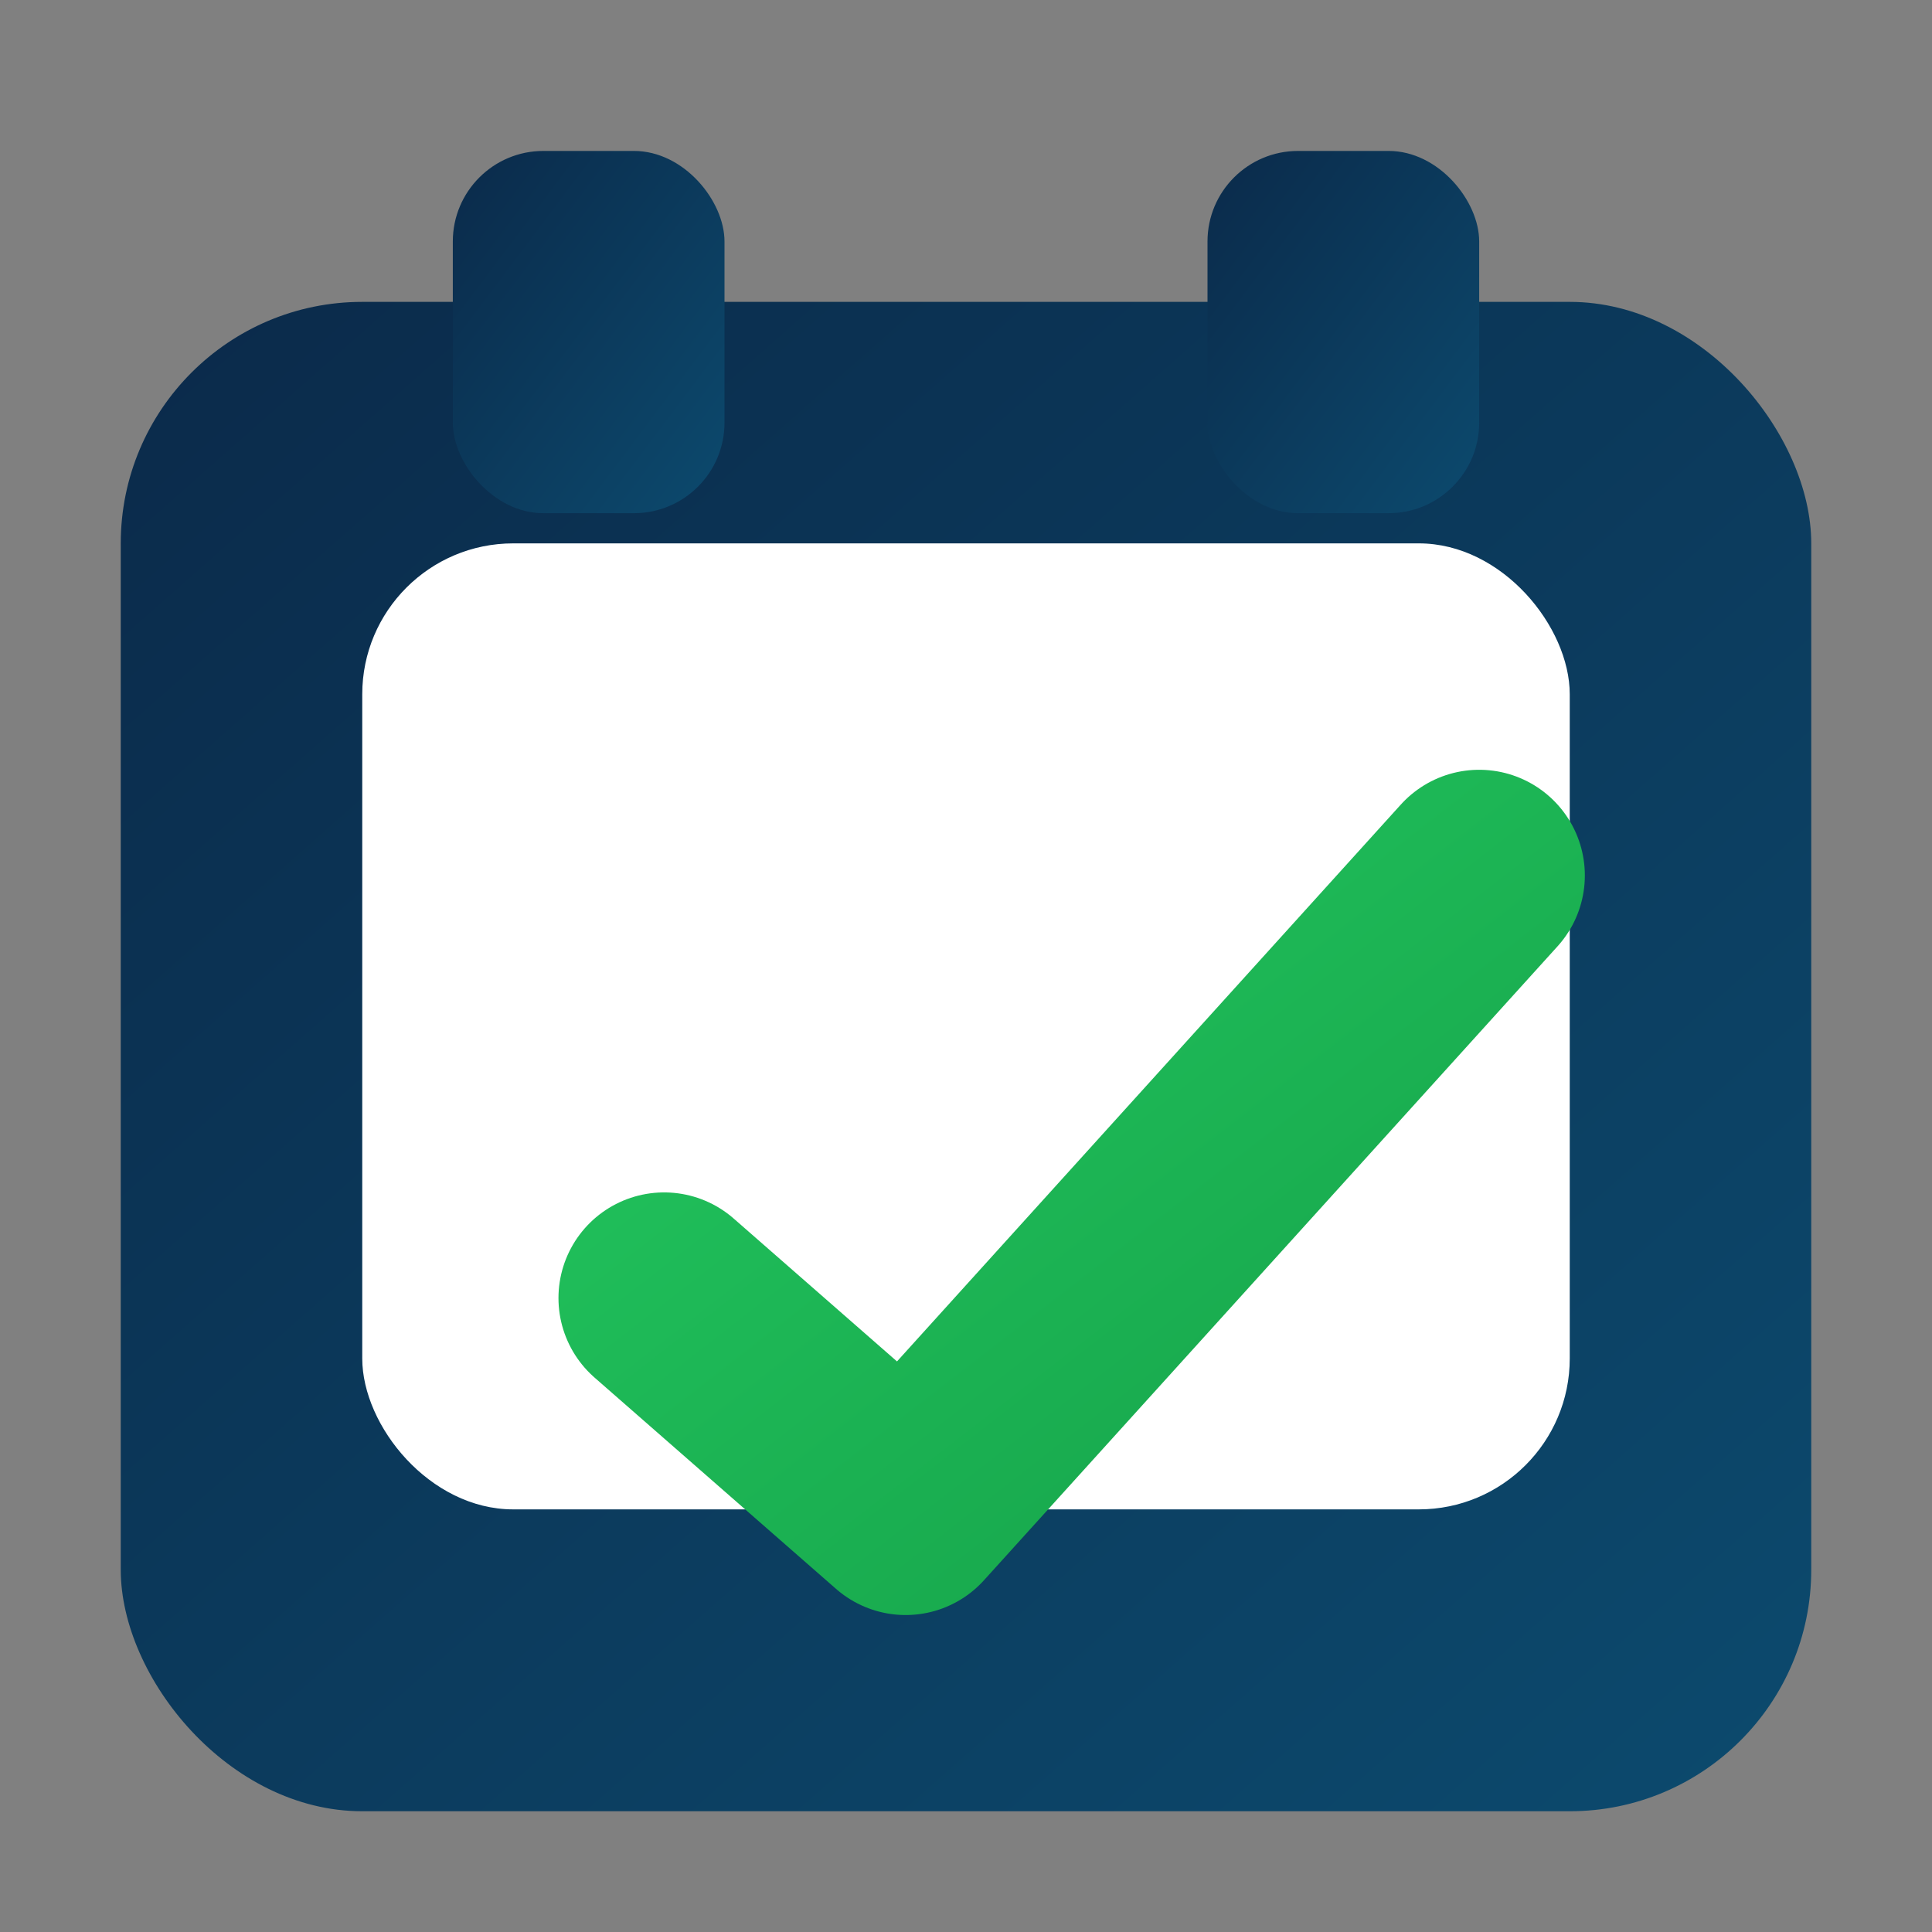
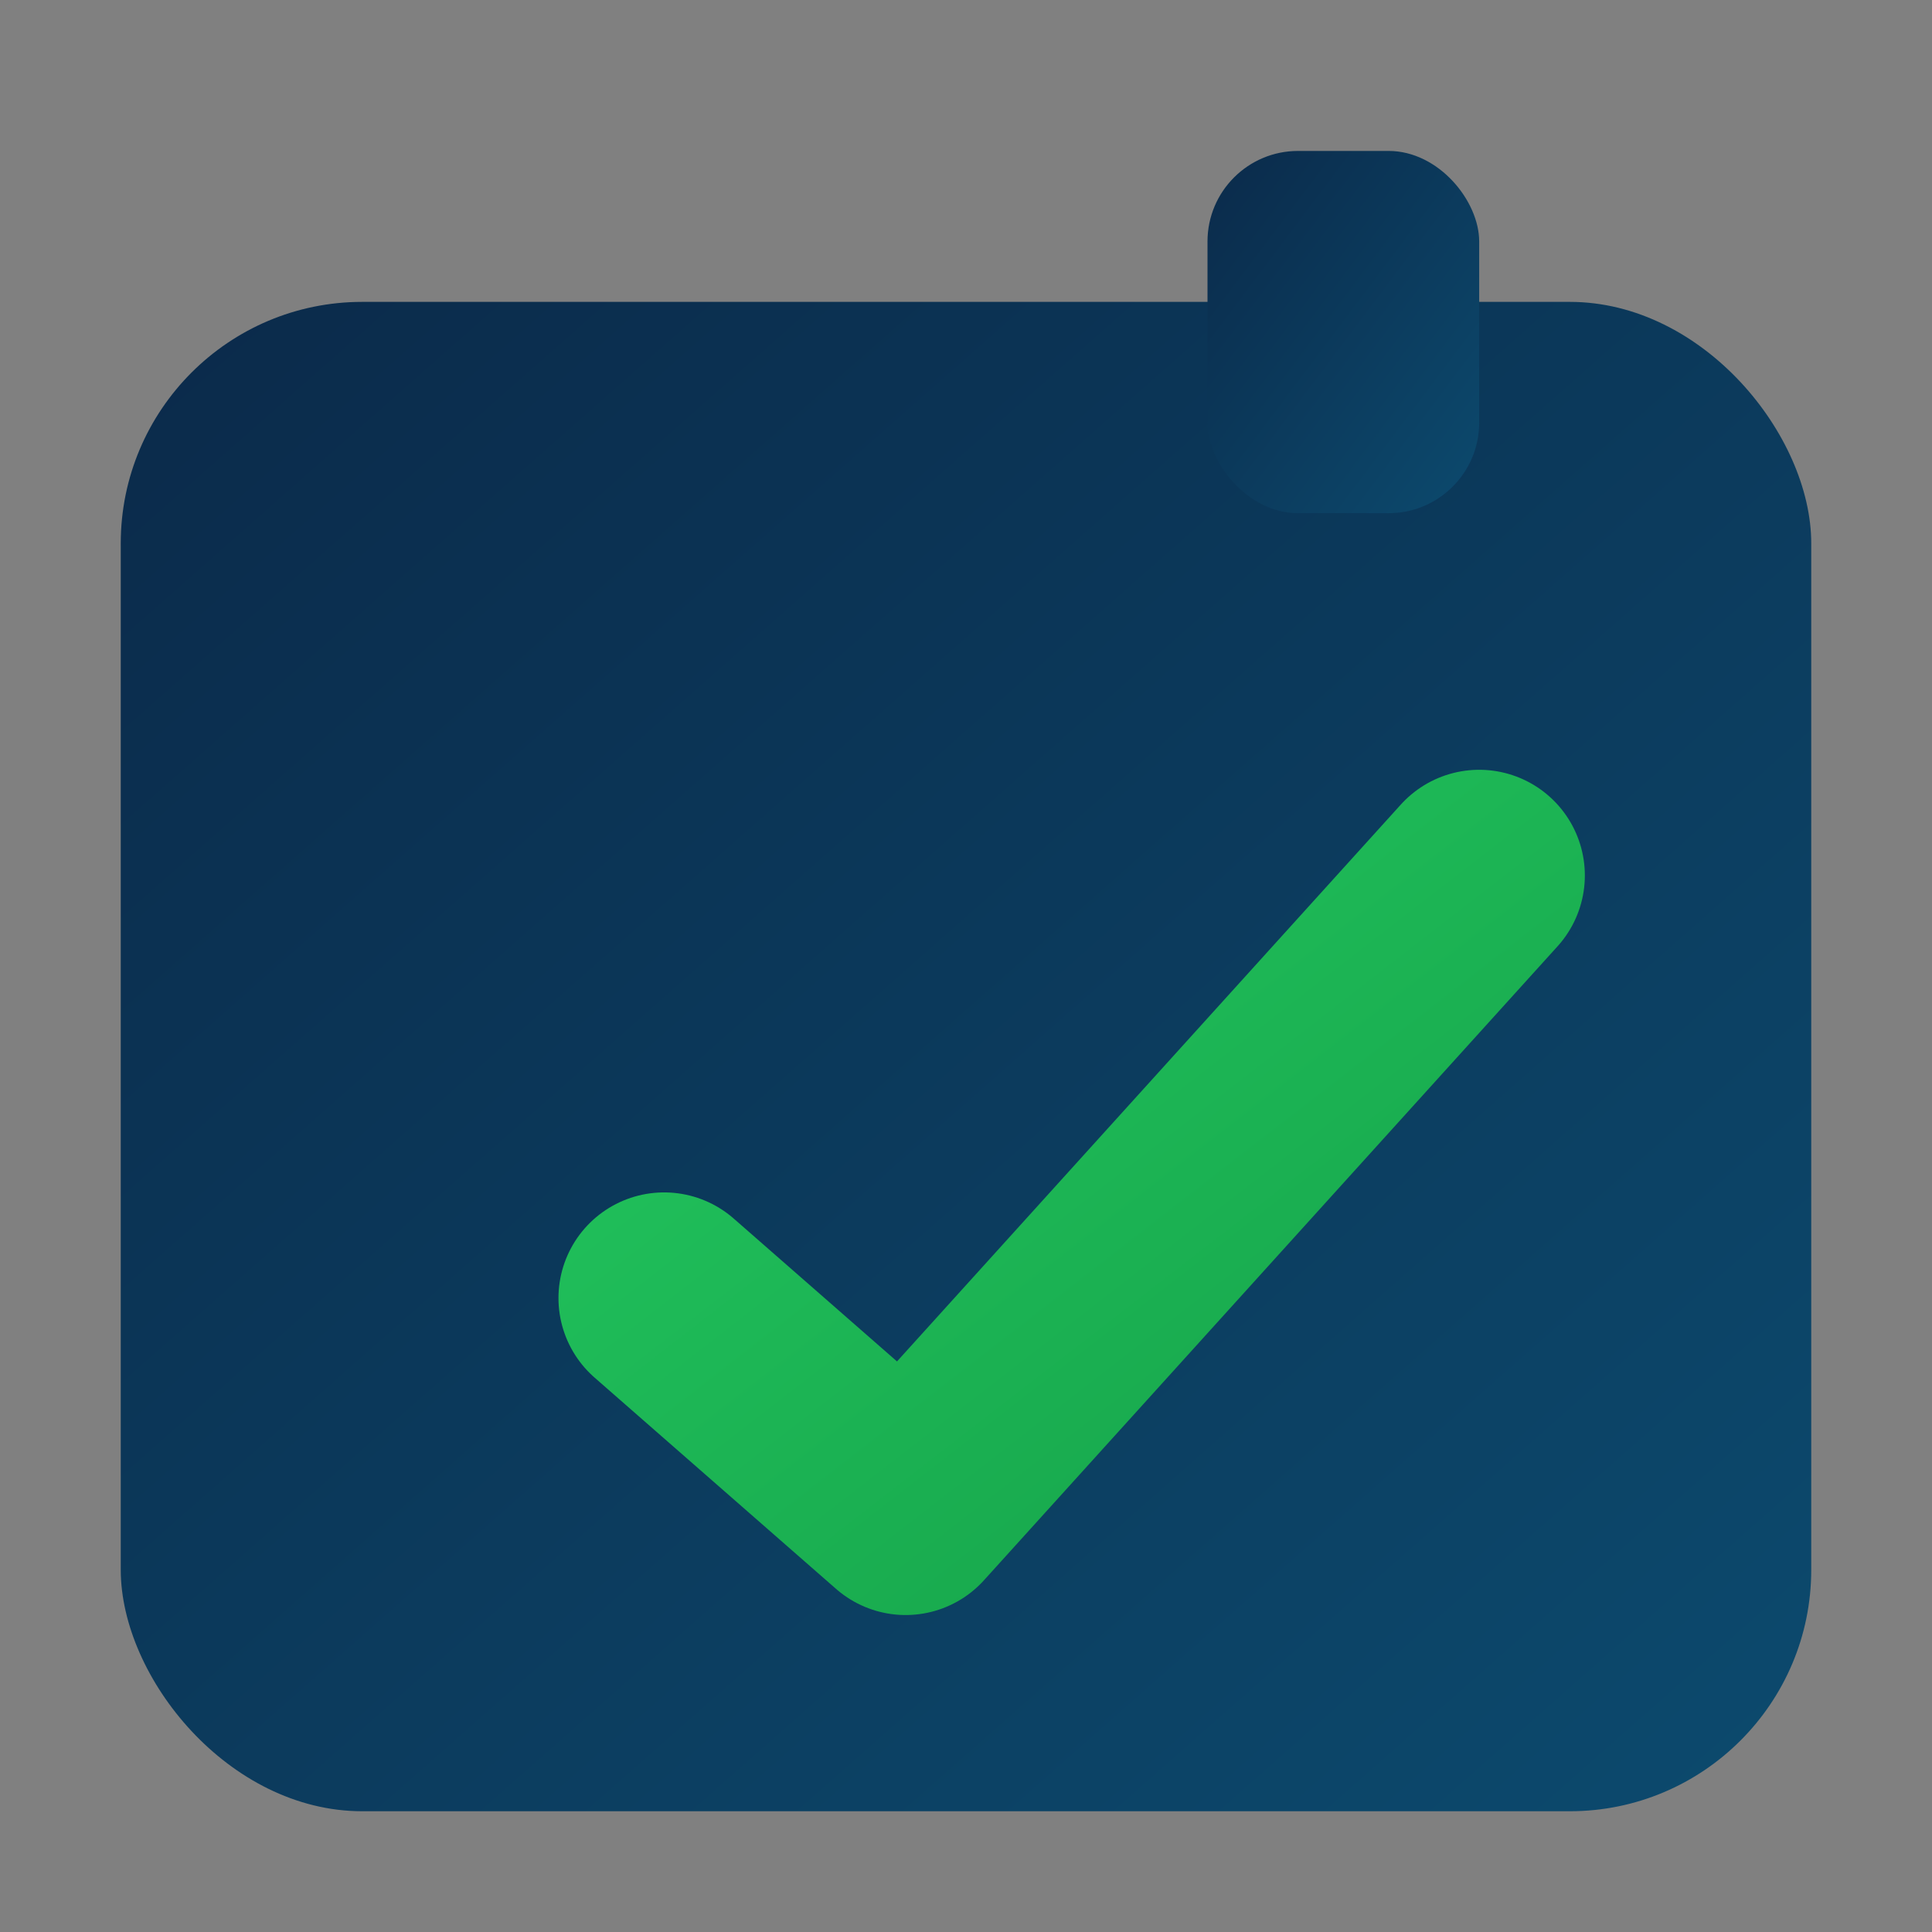
<svg xmlns="http://www.w3.org/2000/svg" width="64" height="64" viewBox="0 0 128 128" fill="none">
  <rect x="0" y="0" width="128" height="128" fill="#808080" stroke="none" />
  <defs>
    <linearGradient id="f1" x1="0" y1="0" x2="1" y2="1">
      <stop offset="0%" stop-color="#0B2A4A" />
      <stop offset="100%" stop-color="#0C4A6E" />
    </linearGradient>
    <linearGradient id="f2" x1="0" y1="0" x2="1" y2="1">
      <stop offset="0%" stop-color="#22C55E" />
      <stop offset="100%" stop-color="#16A34A" />
    </linearGradient>
  </defs>
  <rect x="8" y="20" rx="16" ry="16" width="112" height="100" fill="url(#f1)" />
-   <rect x="24" y="36" rx="10" ry="10" width="80" height="64" fill="#fff" />
-   <rect x="30" y="10" width="18" height="24" rx="6" fill="url(#f1)" />
  <rect x="80" y="10" width="18" height="24" rx="6" fill="url(#f1)" />
  <path d="M44 86 L60 100 L98 58" stroke="url(#f2)" stroke-width="14" stroke-linecap="round" stroke-linejoin="round" fill="none" />
</svg>